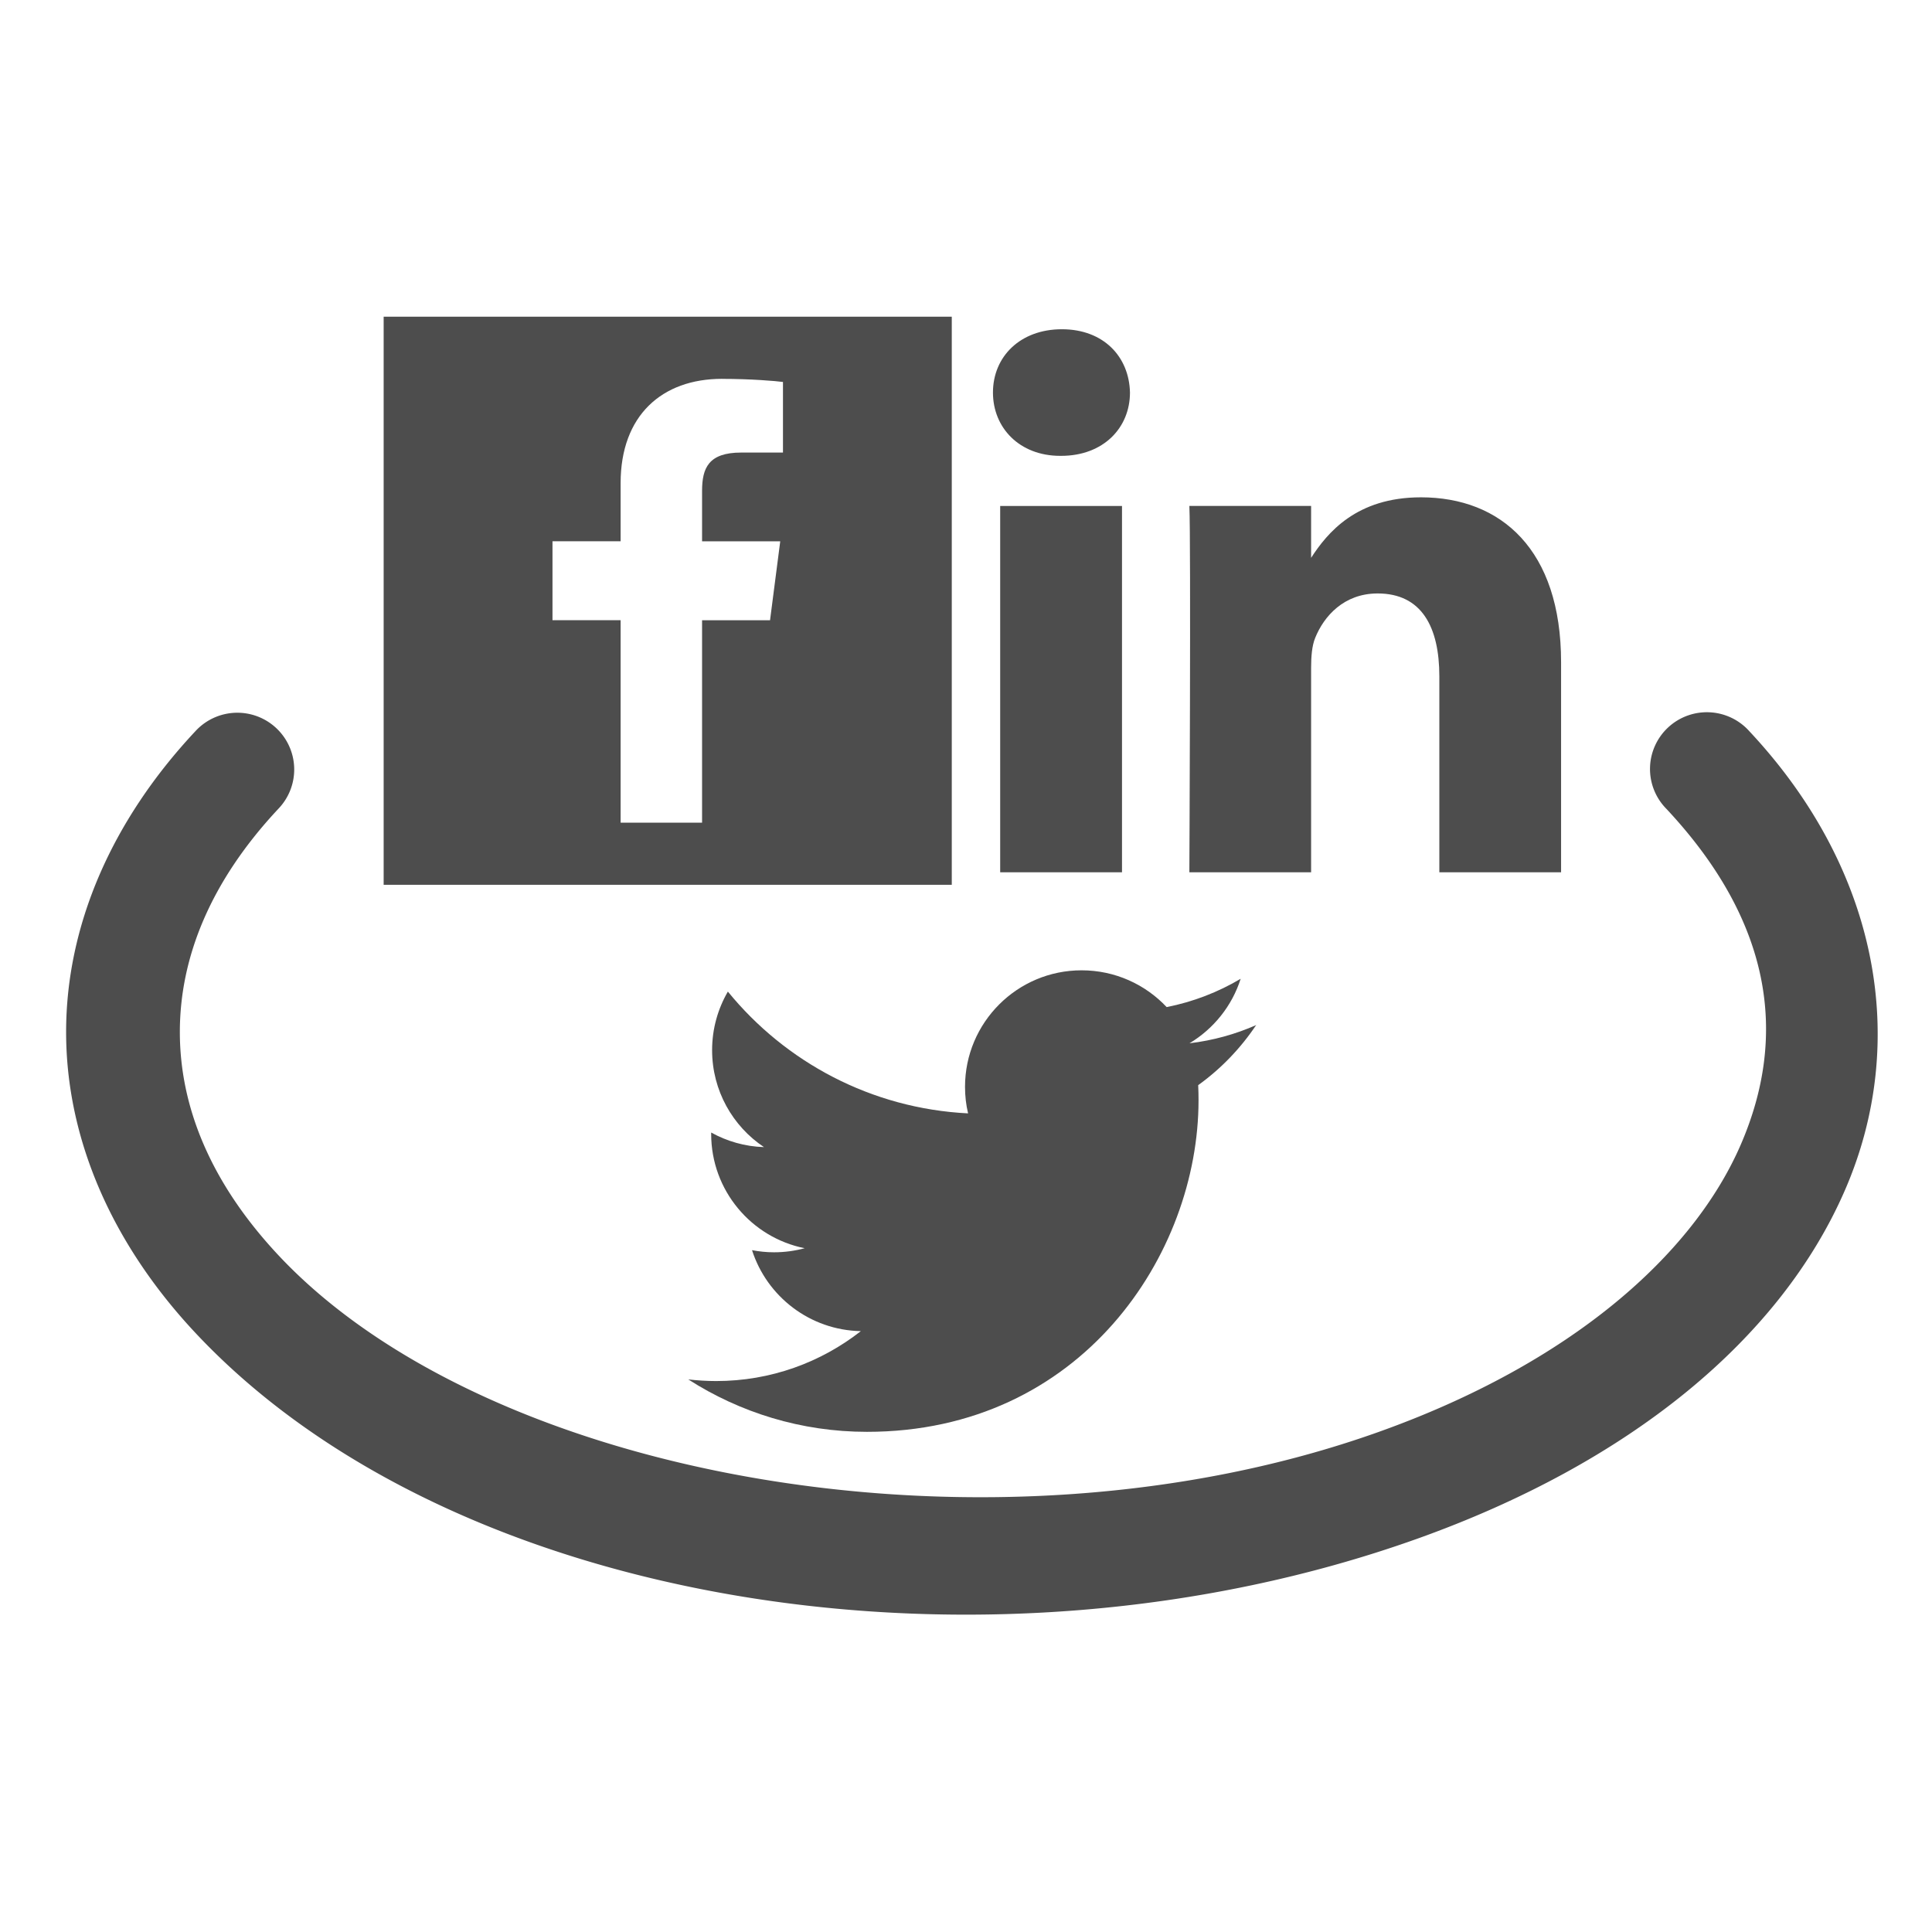
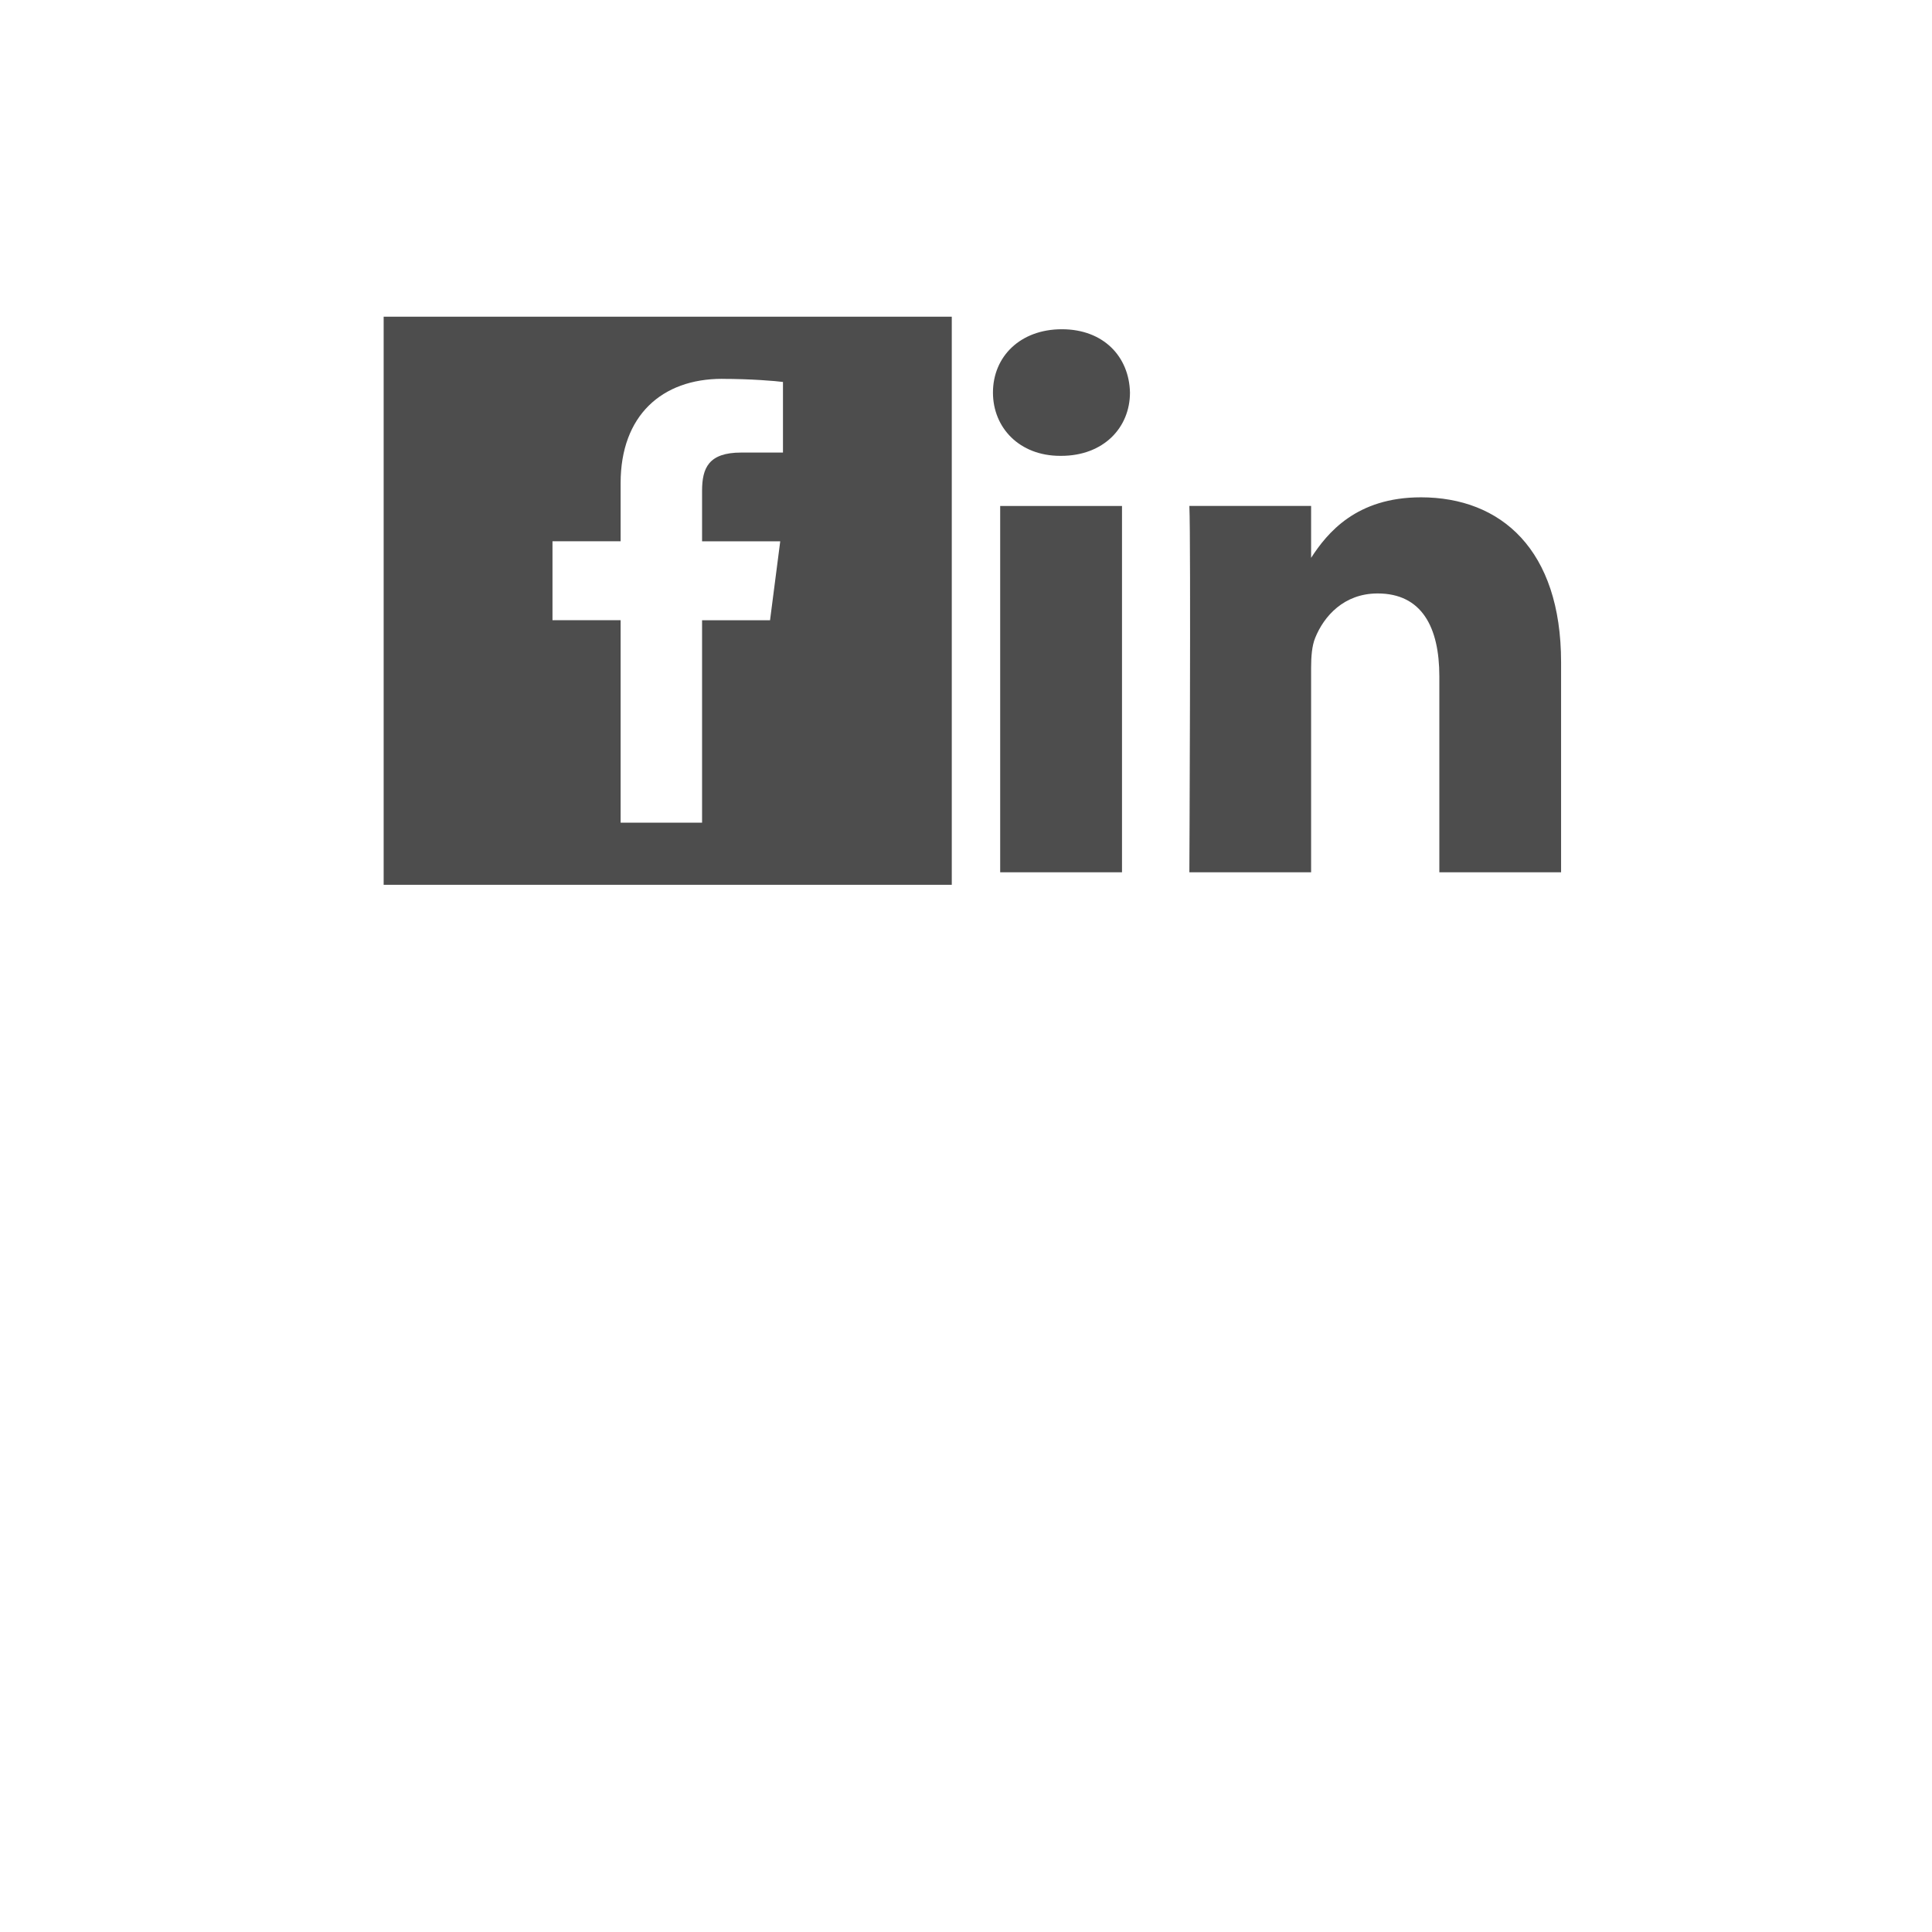
<svg xmlns="http://www.w3.org/2000/svg" height="512" id="svg4156" version="1.1" width="512">
  <defs id="defs4158" />
  <g id="layer1" transform="translate(0,448)">
    <g id="g5665" style="fill:#4d4d4d;fill-opacity:1" transform="matrix(0.941,0,0,0.941,-8309.507,274.609)">
      <g id="g5639" style="fill:#4d4d4d;fill-opacity:1" transform="translate(571.607,-8.247)">
        <path d="m 8366.946,-670.478 0,160 160,0 0,-160 -160,0 z m 95.312,17.51 c 8.128,0 15.114,0.595 17.148,0.869 l 0,19.882 -11.768,0 c -9.223,0 -11.016,4.386 -11.016,10.821 l 0,14.179 22.012,0 -2.871,22.227 -19.141,0 0,57.011 0,0 -22.939,0 0,-57.022 -19.189,0 0,-22.226 19.189,0 0,-16.387 c 0,-19.016 11.609,-29.365 28.574,-29.365 z" id="path5641" style="fill:#4d4d4d;fill-opacity:1;fill-rule:nonzero;stroke:none" />
        <path d="m 8557.949,-666.946 c -11.736,0 -19.407,7.716 -19.407,17.829 0,9.9 7.435,17.828 18.951,17.828 l 0.229,0 c 11.96,0 19.407,-7.927 19.407,-17.828 -0.222,-10.114 -7.451,-17.829 -19.179,-17.829 z m 101.112,47.336 c -18.195,0 -26.355,10.01 -30.919,17.038 l 0,-14.608 -34.286,0 c 0.455,9.678 0,103.168 0,103.168 l 34.286,0 0,-57.621 c 0,-3.085 0.234,-6.17 1.142,-8.374 2.475,-6.16 8.125,-12.53 17.6,-12.53 12.404,0 17.371,9.47 17.371,23.335 l 0,55.19 34.286,0 0,-59.158 c 0,-31.694 -16.915,-46.441 -39.48,-46.441 z m -118.484,2.431 0,103.168 34.307,0 0,-103.168 -34.307,0 z" id="path5643" style="fill:#4d4d4d;fill-opacity:1" />
      </g>
-       <path d="m 9184.351,-479.257 c -5.895,2.604 -12.22,4.368 -18.854,5.156 6.771,-4.053 11.979,-10.502 14.414,-18.164 -6.354,3.769 -13.371,6.496 -20.842,7.971 -5.992,-6.373 -14.511,-10.357 -23.964,-10.357 -18.115,0 -32.822,14.7 -32.822,32.821 0,2.578 0.287,5.087 0.862,7.468 -27.287,-1.36 -51.465,-14.442 -67.65,-34.297 -2.813,4.848 -4.44,10.479 -4.44,16.491 0,11.389 5.804,21.438 14.609,27.307 -5.371,-0.163 -10.433,-1.644 -14.87,-4.105 0,0.146 0,0.261 0,0.41 0,15.895 11.315,29.169 26.33,32.171 -2.747,0.745 -5.657,1.146 -8.642,1.146 -2.126,0 -4.179,-0.218 -6.184,-0.596 4.176,13.039 16.302,22.538 30.65,22.801 -11.243,8.8 -25.374,14.059 -40.77,14.059 -2.65,0 -5.251,-0.172 -7.829,-0.458 14.515,9.304 31.77,14.758 50.32,14.758 60.366,0 93.377,-50.014 93.377,-93.382 0,-1.436 -0.029,-2.842 -0.097,-4.252 6.428,-4.625 11.985,-10.406 16.373,-16.996 l 0.027,0.045 z" id="path5645" style="fill:#4d4d4d;fill-opacity:1" />
-       <path d="m 8897.931,-567.182 a 16.018,15.985 0 0 0 -12.441,5.239 c -23.605,25.215 -36.364,54.743 -36.364,84.673 0,29.93 12.76,59.458 36.364,84.673 72.861,77.832 223.471,100.998 343.839,58.138 60.184,-21.43 102.557,-56.368 120.766,-98.281 18.209,-41.913 9.541,-90.286 -26.889,-129.203 a 16.018,15.985 0 1 0 -23.411,21.807 c 29.623,31.644 34.393,63.658 20.914,94.682 -13.479,31.024 -47.911,61.574 -102.136,80.882 -108.449,38.616 -250.427,13.435 -309.673,-49.854 -19.125,-20.43 -27.743,-41.834 -27.743,-62.844 0,-21.011 8.618,-42.436 27.743,-62.866 a 16.018,15.985 0 0 0 -10.969,-27.046 z" id="path5647" style="font-size:medium;font-style:normal;font-variant:normal;font-weight:normal;font-stretch:normal;text-indent:0;text-align:start;text-decoration:none;line-height:normal;letter-spacing:normal;word-spacing:normal;text-transform:none;direction:ltr;block-progression:tb;writing-mode:lr-tb;text-anchor:start;baseline-shift:baseline;color:#2d2d2d;fill:#4d4d4d;fill-opacity:1;stroke:none;stroke-width:46.908;marker:none;visibility:visible;display:inline;overflow:visible;enable-background:accumulate;font-family:Sans;-inkscape-font-specification:Sans" />
    </g>
  </g>
</svg>